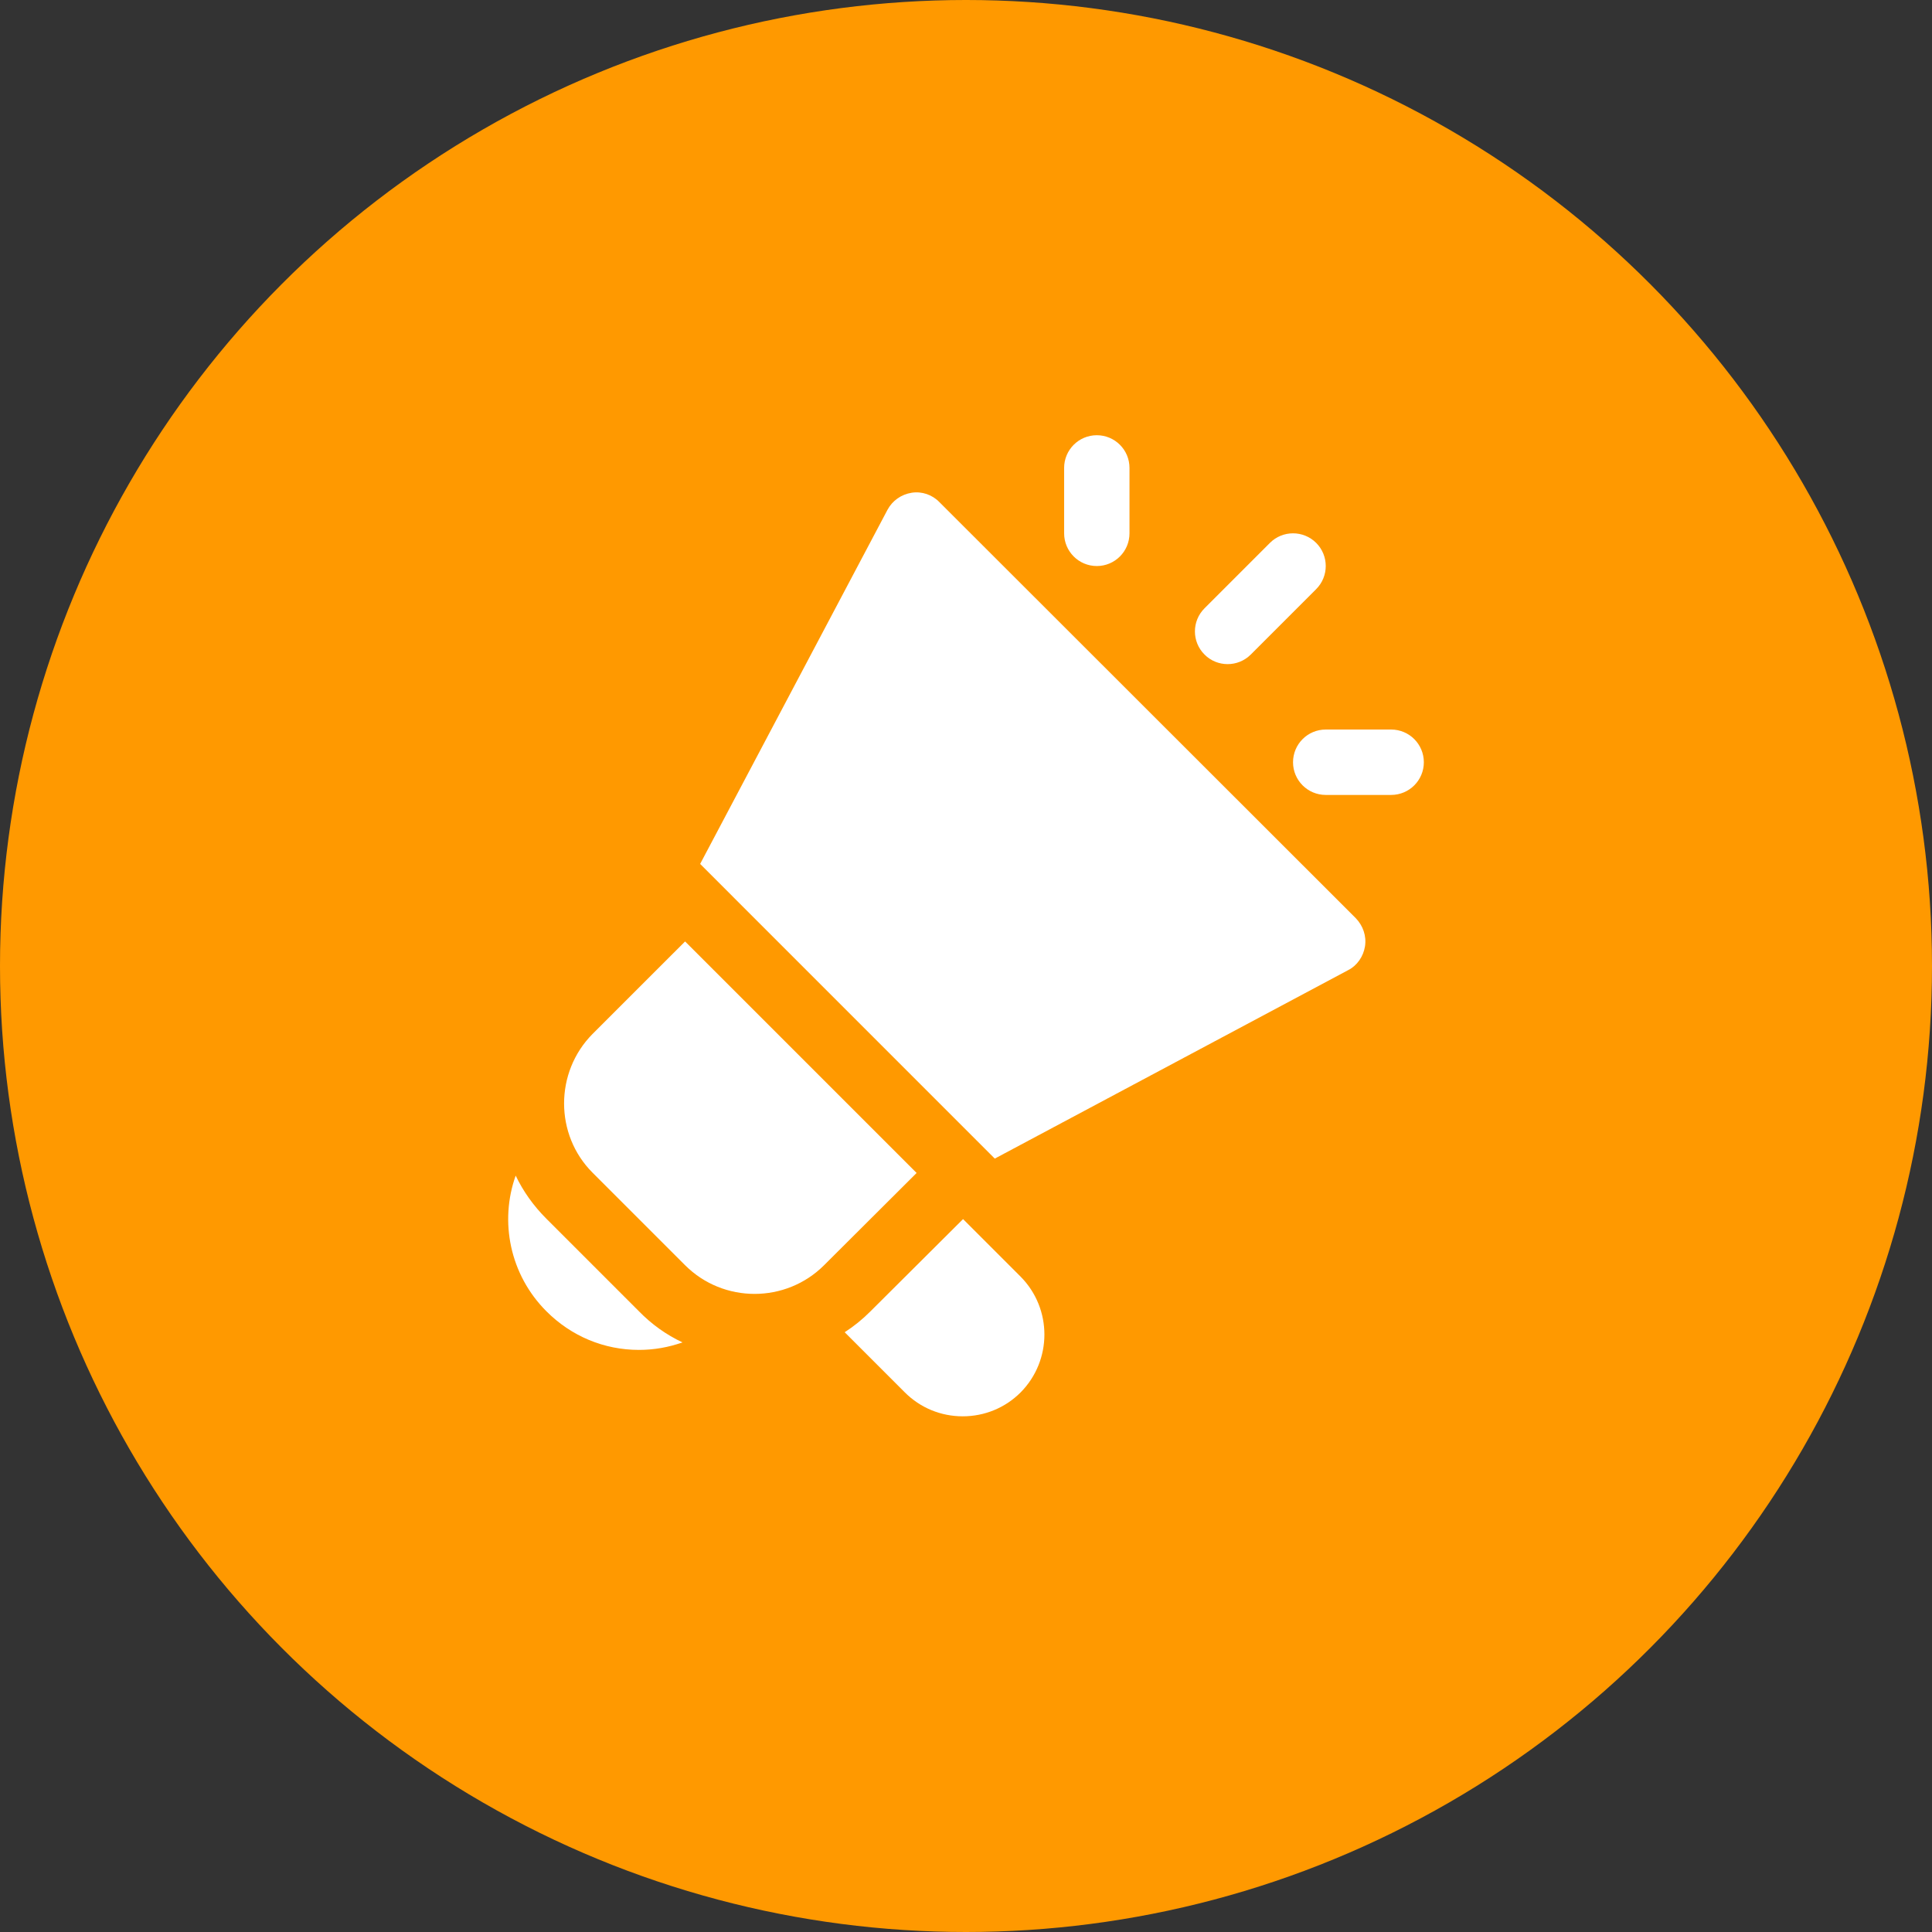
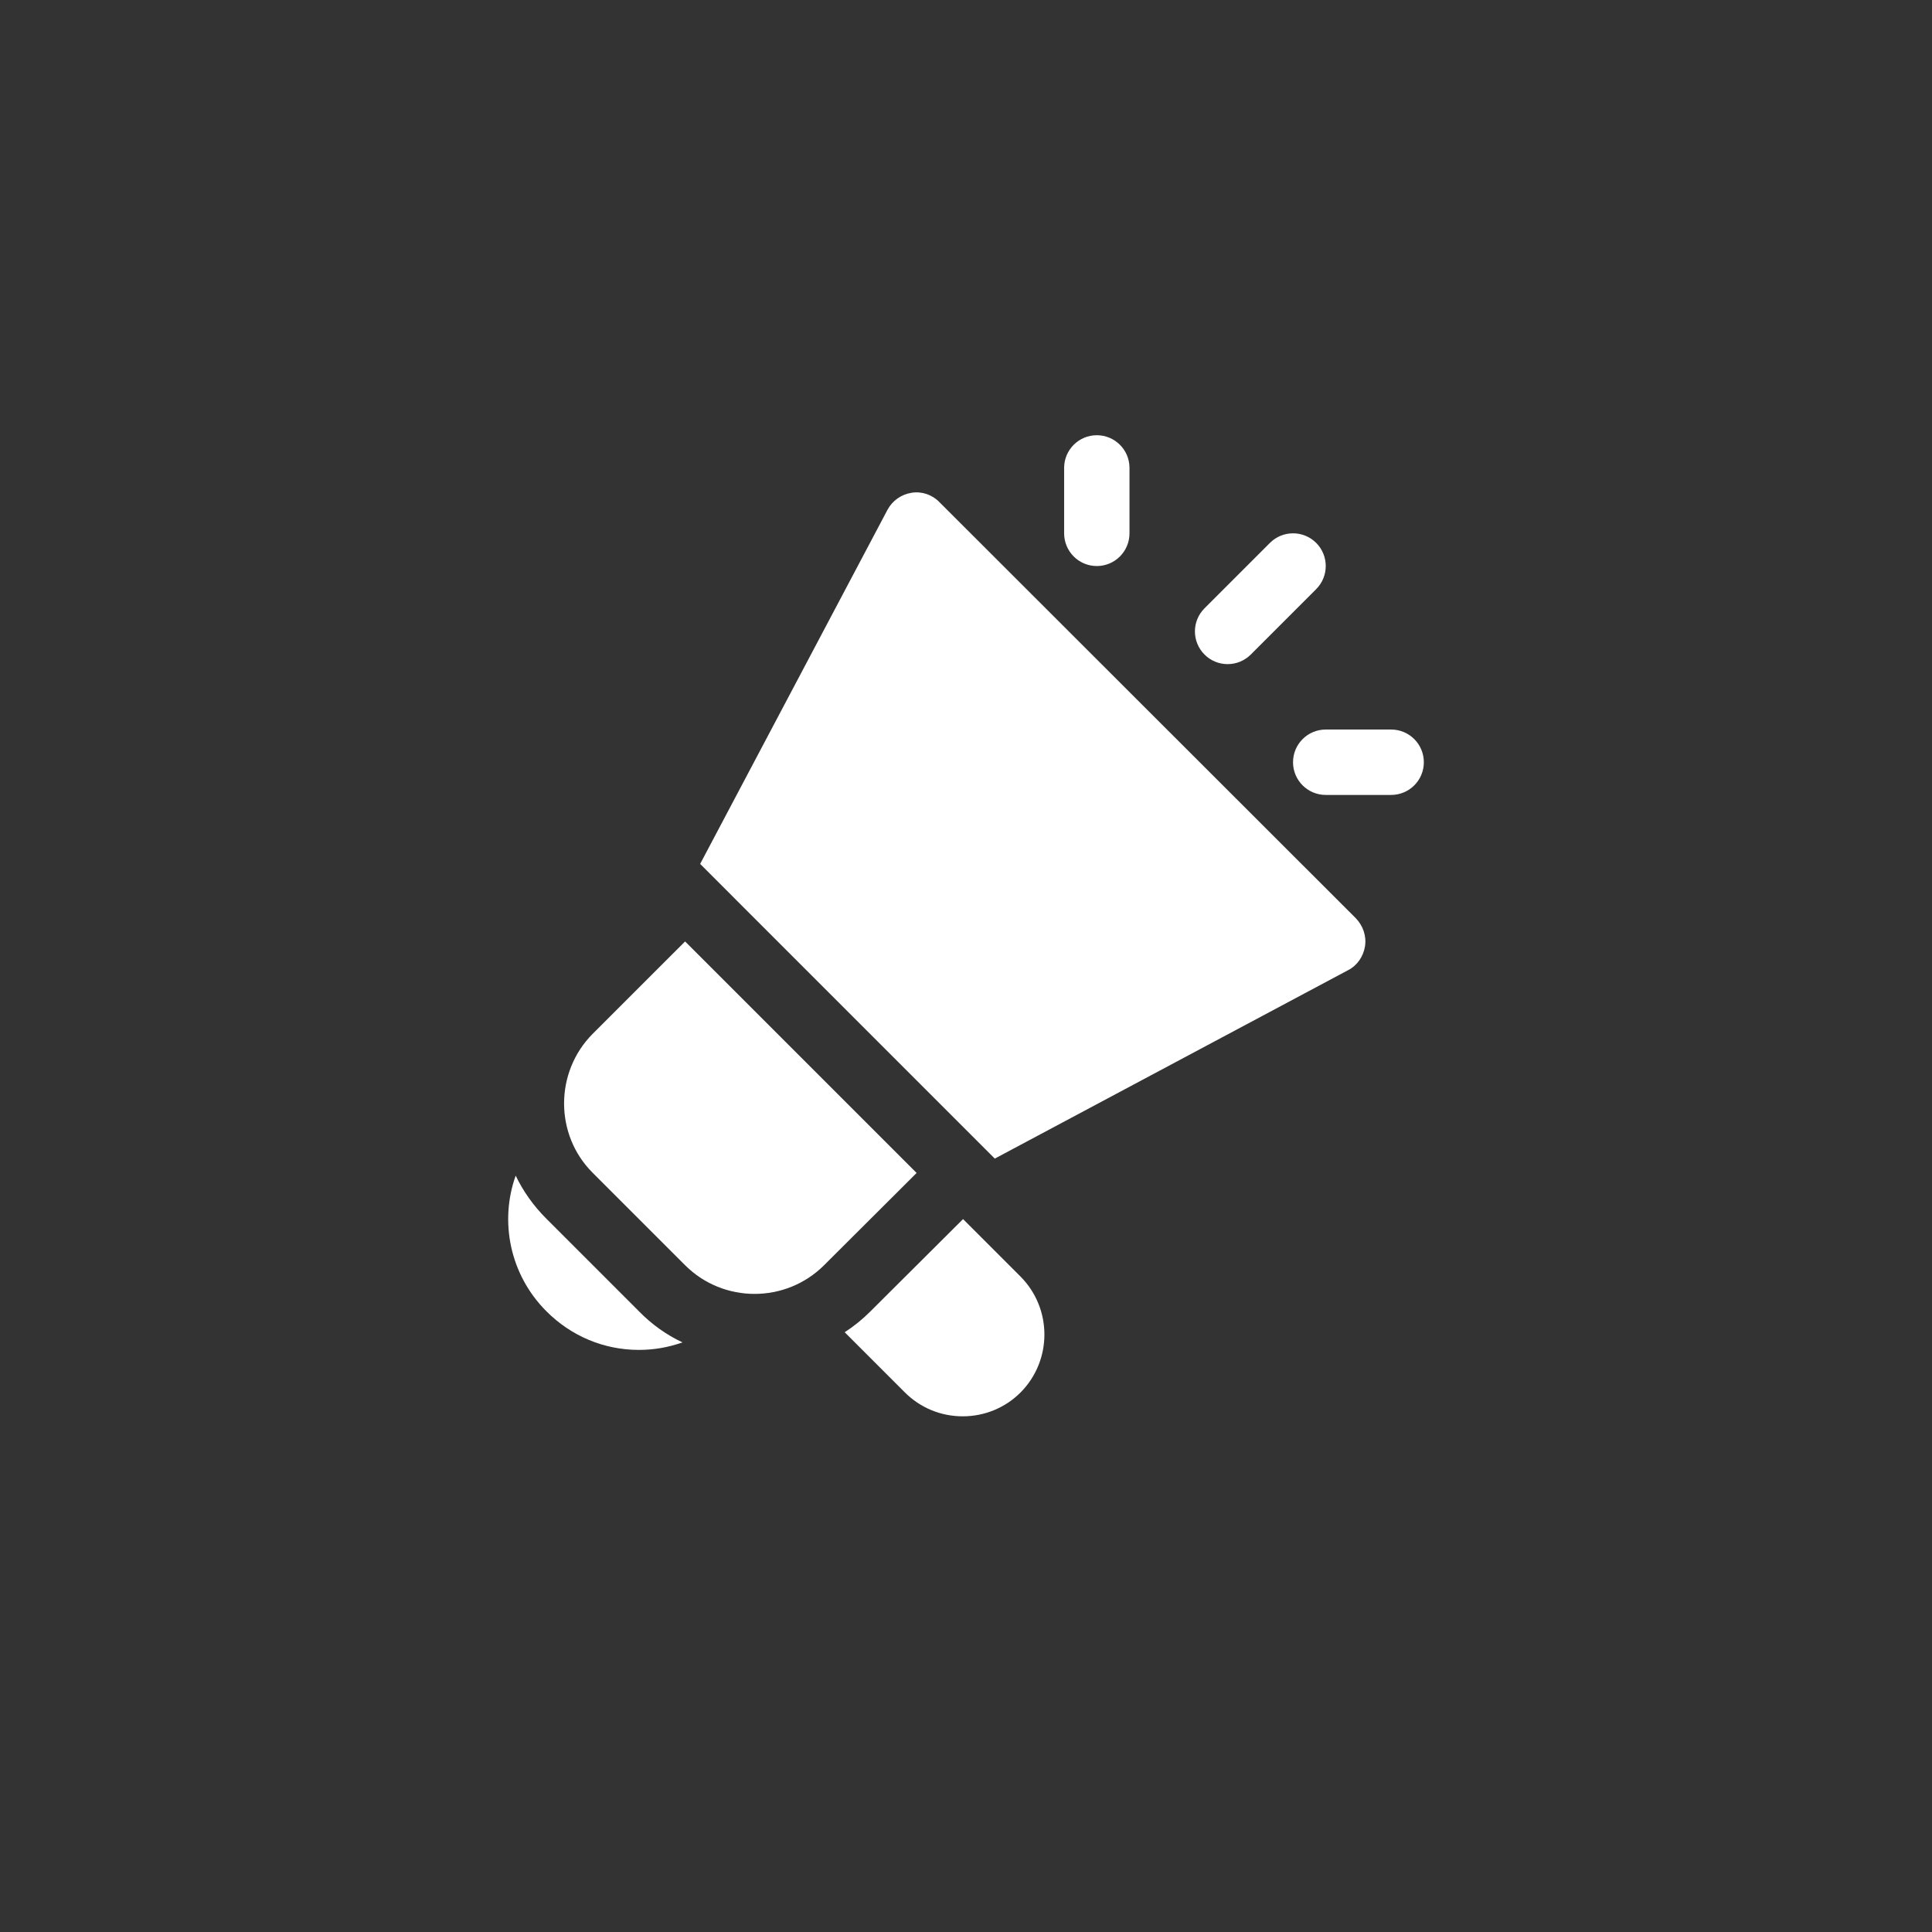
<svg xmlns="http://www.w3.org/2000/svg" width="48" height="48" viewBox="0 0 48 48" fill="none">
  <rect x="0" y="0" width="48" height="48" fill="#333333" stroke="none" />
-   <circle cx="24" cy="24" r="24" fill="#FF9900" />
  <path d="M22.773 29.142L20.474 31.434C19.523 32.384 17.971 32.384 17.021 31.434L14.721 29.134C13.779 28.192 13.779 26.64 14.721 25.689L17.021 23.39L22.773 29.142ZM33.685 22.813L23.342 12.478C23.163 12.291 22.903 12.202 22.651 12.242C22.391 12.283 22.172 12.438 22.05 12.665L17.395 21.464L24.715 28.785L33.49 24.105C33.718 23.991 33.872 23.764 33.913 23.512C33.953 23.252 33.864 23 33.685 22.813ZM15.875 32.579L13.576 30.28C13.251 29.955 12.999 29.598 12.812 29.208C12.406 30.345 12.665 31.669 13.576 32.579C14.193 33.197 15.006 33.538 15.875 33.538C16.249 33.538 16.614 33.473 16.956 33.351C16.557 33.164 16.192 32.904 15.875 32.579ZM25.357 31.718L23.927 30.288L21.619 32.587C21.424 32.782 21.213 32.953 20.986 33.099L22.481 34.594C22.863 34.976 23.374 35.188 23.919 35.188C24.463 35.188 24.975 34.976 25.357 34.594C26.145 33.798 26.145 32.514 25.357 31.718ZM28.062 13.25V11.625C28.062 11.177 27.699 10.813 27.25 10.813C26.801 10.813 26.438 11.177 26.438 11.625V13.25C26.438 13.699 26.801 14.063 27.25 14.063C27.699 14.063 28.062 13.699 28.062 13.25ZM35.375 18.938C35.375 18.489 35.012 18.125 34.562 18.125H32.938C32.488 18.125 32.125 18.489 32.125 18.938C32.125 19.386 32.488 19.75 32.938 19.75H34.562C35.012 19.75 35.375 19.386 35.375 18.938ZM31.075 16.262L32.7 14.637C33.017 14.32 33.017 13.805 32.7 13.488C32.382 13.171 31.868 13.171 31.551 13.488L29.926 15.113C29.608 15.43 29.608 15.945 29.926 16.262C30.084 16.421 30.292 16.5 30.5 16.5C30.708 16.5 30.916 16.421 31.075 16.262Z" fill="white" />
</svg>